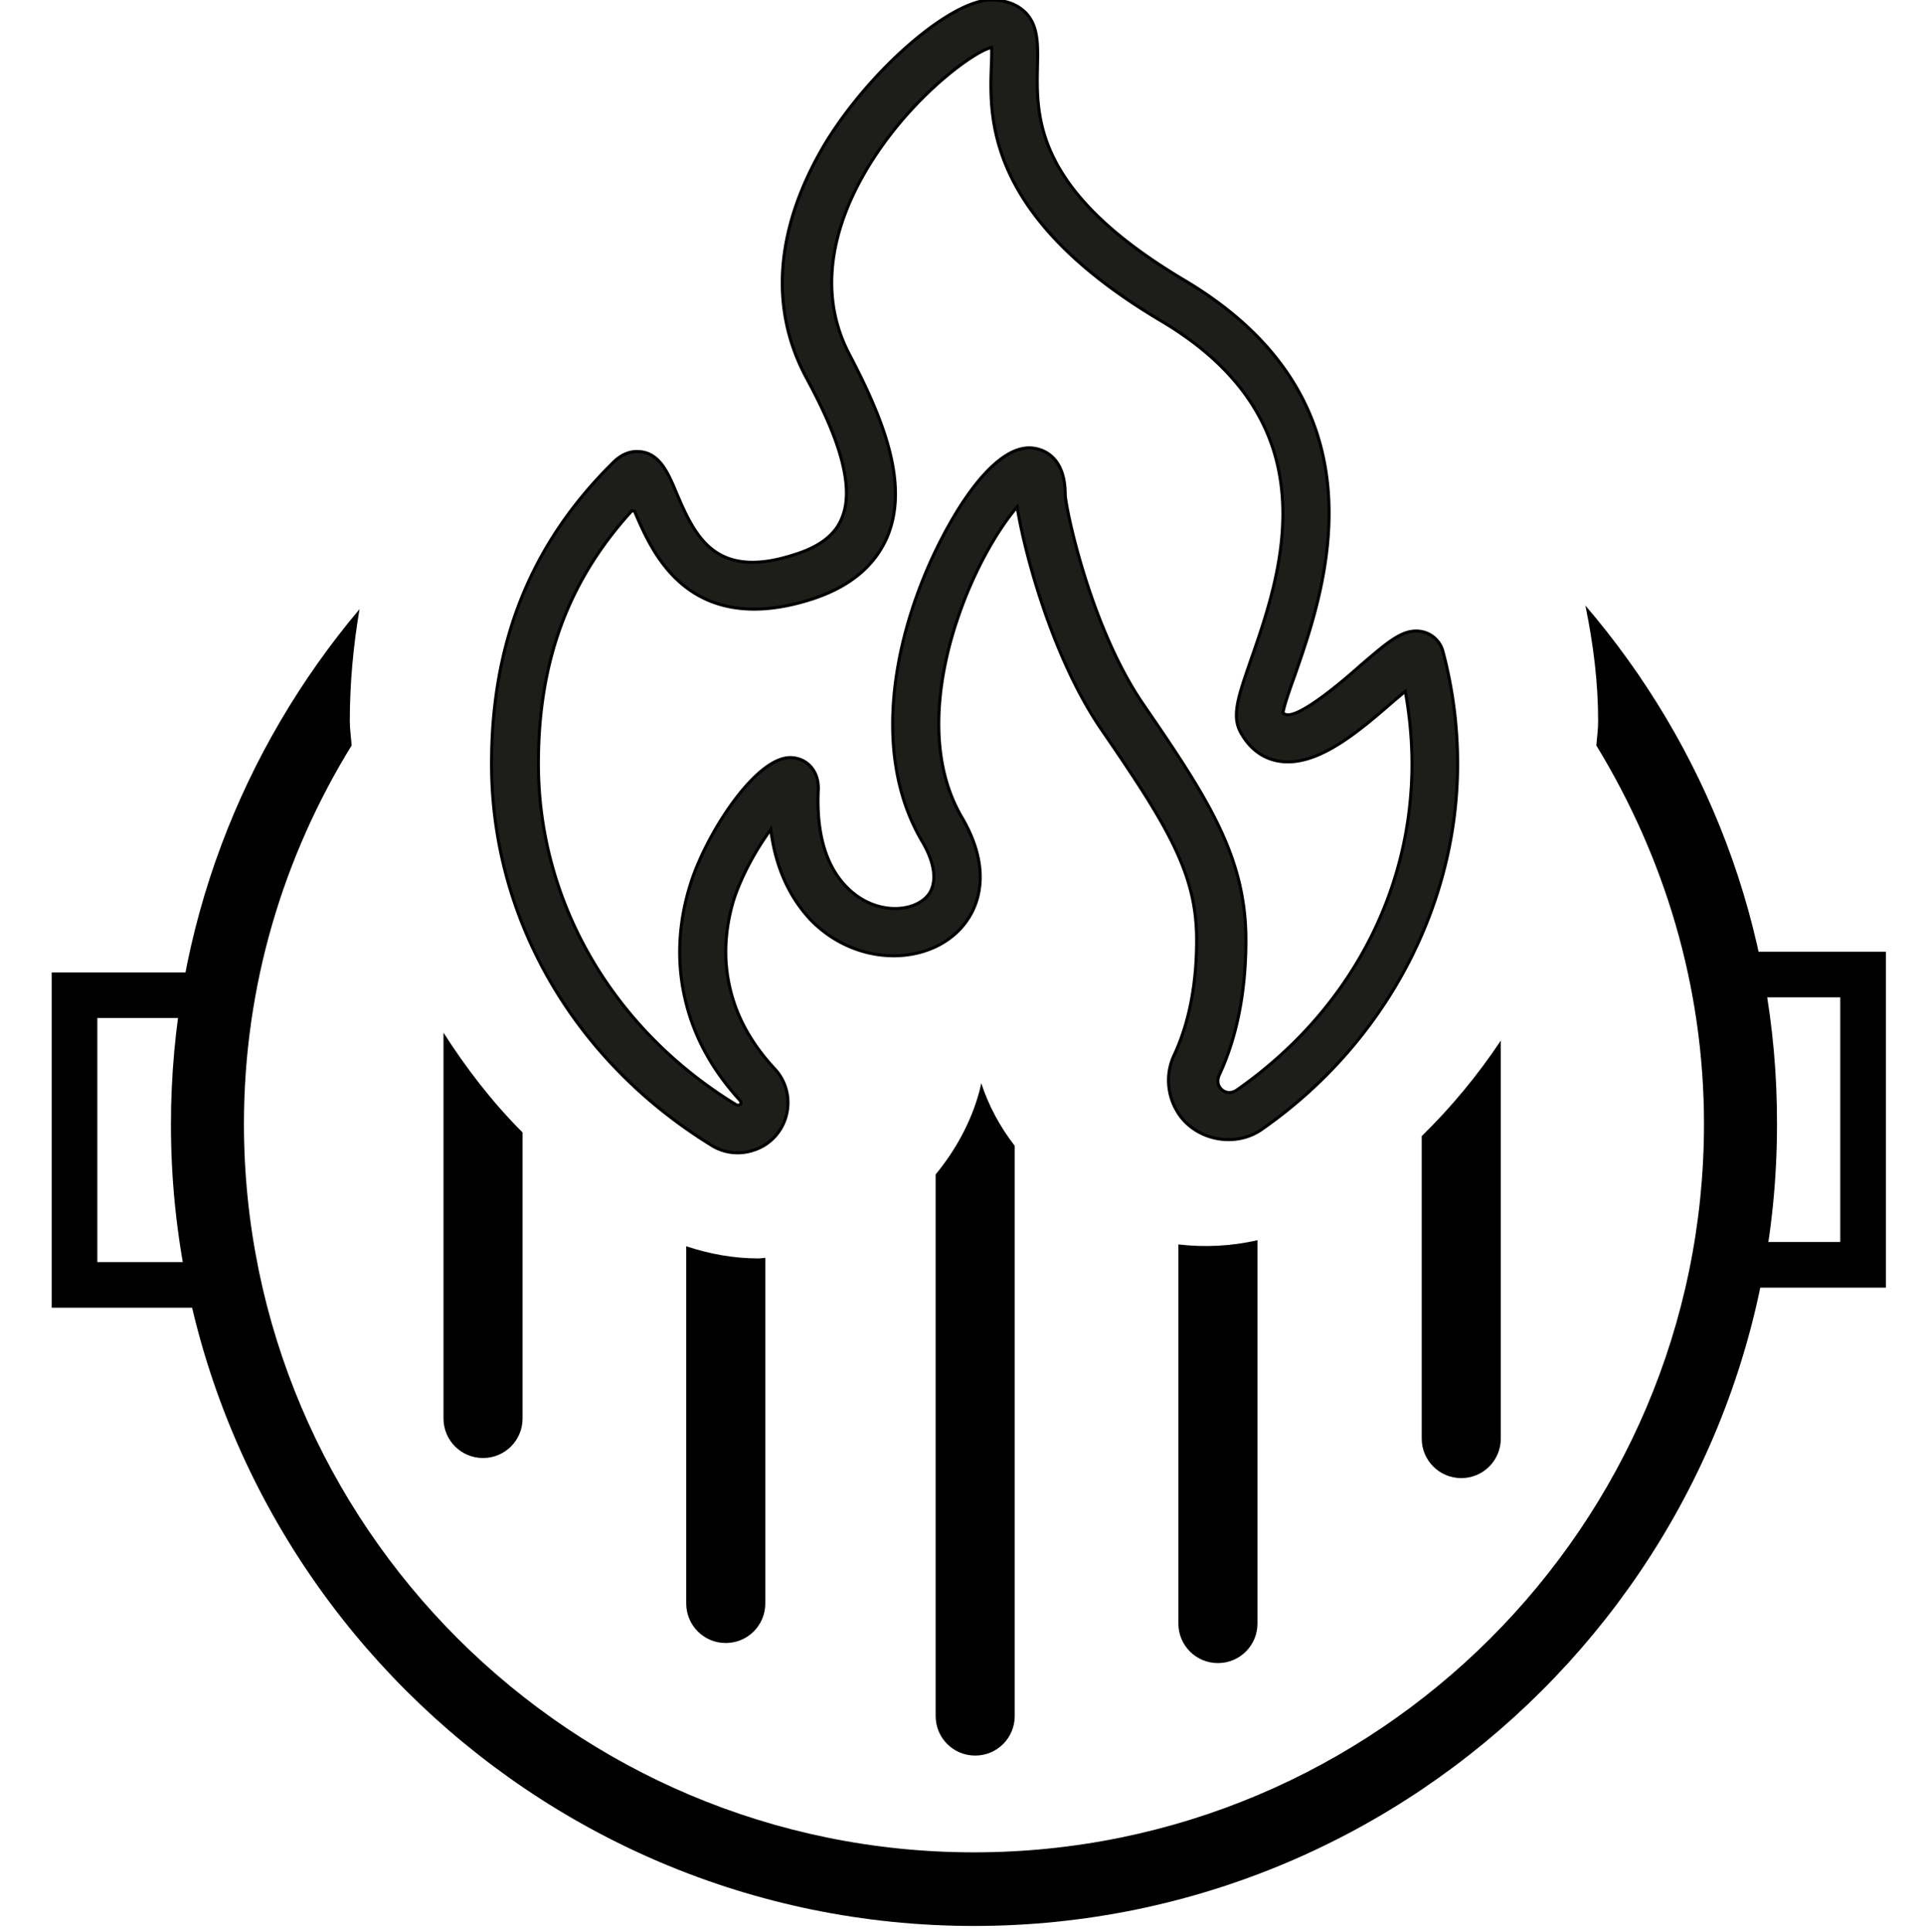
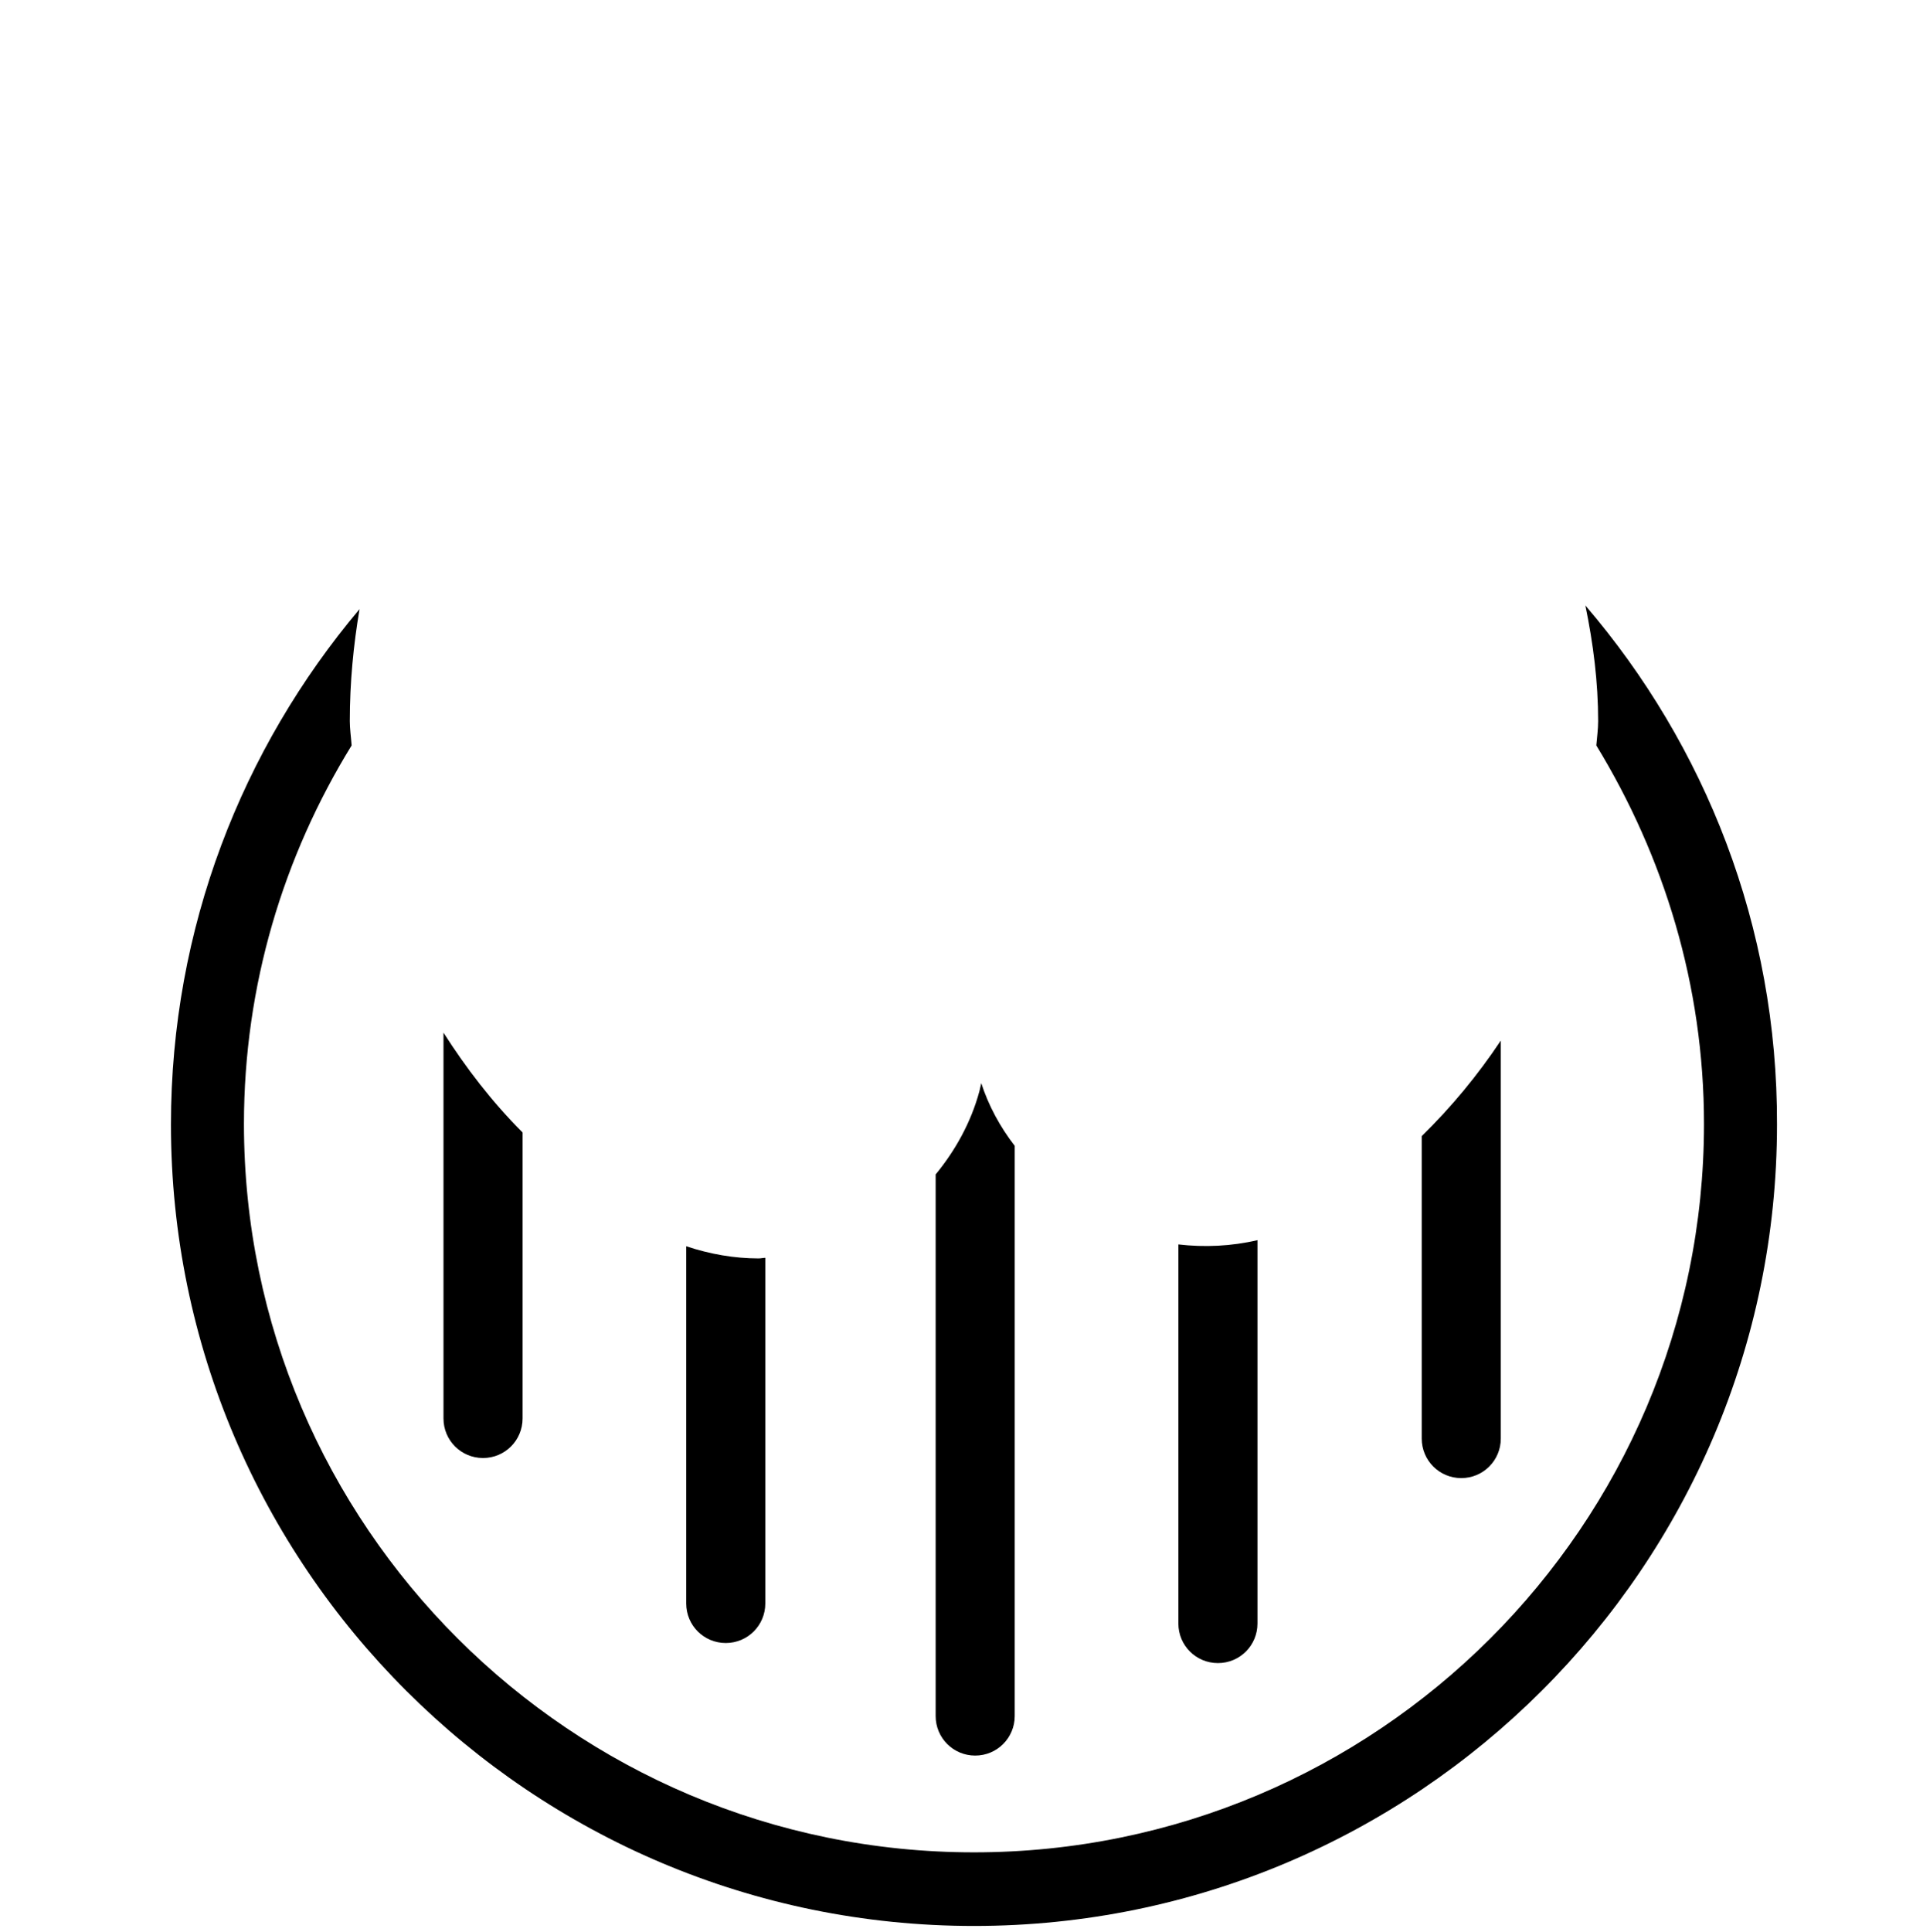
<svg xmlns="http://www.w3.org/2000/svg" version="1.1" id="Layer_1" x="0" y="0" viewBox="0 0 31.61 31.75" xml:space="preserve">
  <style />
  <switch>
    <g>
-       <path d="M31 21.16h-2.57v-.75h1.82v-4.02h-1.82v-.75H31zM3.43 21.49H.85v-5.51h2.58v.75H1.6v4.01h1.83z" />
      <path d="M26.06 9.95c.13.63.21 1.26.21 1.9 0 .14-.02.27-.03.4 1.11 1.82 1.77 3.94 1.77 6.22 0 6.6-5.38 11.97-12 11.97s-12-5.37-12-11.97c0-2.28.65-4.4 1.77-6.22-.01-.14-.03-.27-.03-.4 0-.64.06-1.25.16-1.84-1.93 2.29-3.1 5.24-3.1 8.47 0 7.26 5.92 13.17 13.2 13.17s13.2-5.91 13.2-13.17c.01-3.26-1.18-6.23-3.15-8.53z" />
-       <path d="M11.71 18.83c-2.27-1.39-3.63-3.73-3.63-6.28 0-2 .65-3.62 2-4.95.12-.12.25-.18.39-.18.37 0 .51.35.65.68.26.62.53 1.14 1.25 1.14.2 0 .42-.04.67-.12.43-.13.69-.33.8-.61.28-.67-.31-1.79-.6-2.33-.76-1.45-.24-2.88.33-3.83C14.31 1.14 15.63 0 16.29 0c.24 0 .43.07.57.21.68.71-.93 2.29 2.6 4.39 3.39 2.01 2.33 5.05 1.82 6.51-.08.22-.17.48-.19.6.15.22 1.09-.61 1.28-.78.42-.36.65-.56.91-.56.21 0 .39.14.44.34.16.6.24 1.22.24 1.84 0 2.36-1.21 4.61-3.22 6.01-.4.28-.98.2-1.3-.17-.25-.3-.3-.71-.14-1.05.27-.58.37-1.24.37-1.89 0-1.08-.45-1.84-1.55-3.44-.85-1.23-1.3-3.03-1.4-3.68-.27.31-.68.96-.97 1.81-.26.75-.59 2.18.06 3.29.47.8.29 1.35.14 1.61-.47.82-1.8.93-2.63.07-.26-.28-.56-.74-.65-1.48-.22.3-.47.73-.61 1.16-.15.5-.17.99-.06 1.45.11.48.36.92.73 1.32.2.21.27.51.19.79a.81.81 0 0 1-.56.56c-.23.07-.47.03-.65-.08zM10.39 8.39c-1.05 1.15-1.54 2.48-1.54 4.16 0 2.27 1.22 4.37 3.26 5.61.04.01.06-.01.07-.02 0-.01 0-.03-.01-.05-.46-.5-.77-1.06-.91-1.68-.14-.6-.11-1.23.08-1.85.25-.83 1.07-2.11 1.65-2.11.26 0 .48.21.46.54-.03.69.12 1.23.46 1.58.49.51 1.19.42 1.38.09.11-.2.07-.49-.13-.83-.95-1.61-.35-3.81.45-5.22.32-.57.82-1.25 1.31-1.25.1 0 .59.04.59.77.01.23.41 2.17 1.28 3.44 1.08 1.57 1.69 2.52 1.69 3.88 0 .76-.12 1.54-.44 2.22-.03.07-.03.15.02.21.07.09.18.09.26.04 1.84-1.28 2.89-3.24 2.89-5.37 0-.4-.04-.8-.11-1.19l-.19.16c-.54.47-1.16 1-1.74 1h0c-.34 0-.62-.18-.79-.51-.13-.27-.02-.58.18-1.16.51-1.46 1.36-3.9-1.48-5.58-3.25-1.93-2.75-3.75-2.78-4.49-.28.05-1.47.9-2.17 2.21-.38.71-.72 1.78-.17 2.83.54 1.03.99 2.11.63 2.99-.21.5-.64.85-1.29 1.05-.32.1-.63.15-.9.15-1.29 0-1.73-1.05-1.97-1.61-.03 0-.03-.01-.04-.01z" fill="#1d1d1a" stroke="#000" stroke-width=".05" stroke-miterlimit="10" />
      <path d="M7.29 16.97v6.34c0 .36.29.65.65.65.36 0 .65-.29.65-.65v-4.7c-.5-.5-.93-1.06-1.3-1.64zM12.47 20.68c-.4 0-.8-.07-1.19-.2v5.87c0 .36.29.65.65.65s.65-.29.65-.65v-5.68c-.03 0-.07.01-.11.01zM16.13 17.8l-.03.13c-.14.52-.4.98-.72 1.37v8.9c0 .36.29.65.65.65.36 0 .65-.29.65-.65v-9.37c-.24-.31-.43-.66-.55-1.03zM23.37 18.67v4.97c0 .36.29.65.65.65.36 0 .65-.29.65-.65V17.1c-.38.57-.81 1.09-1.3 1.57zM19.37 20.45v6.23c0 .36.29.65.65.65s.65-.29.65-.65v-6.3c-.43.1-.87.12-1.3.07z" />
    </g>
  </switch>
</svg>